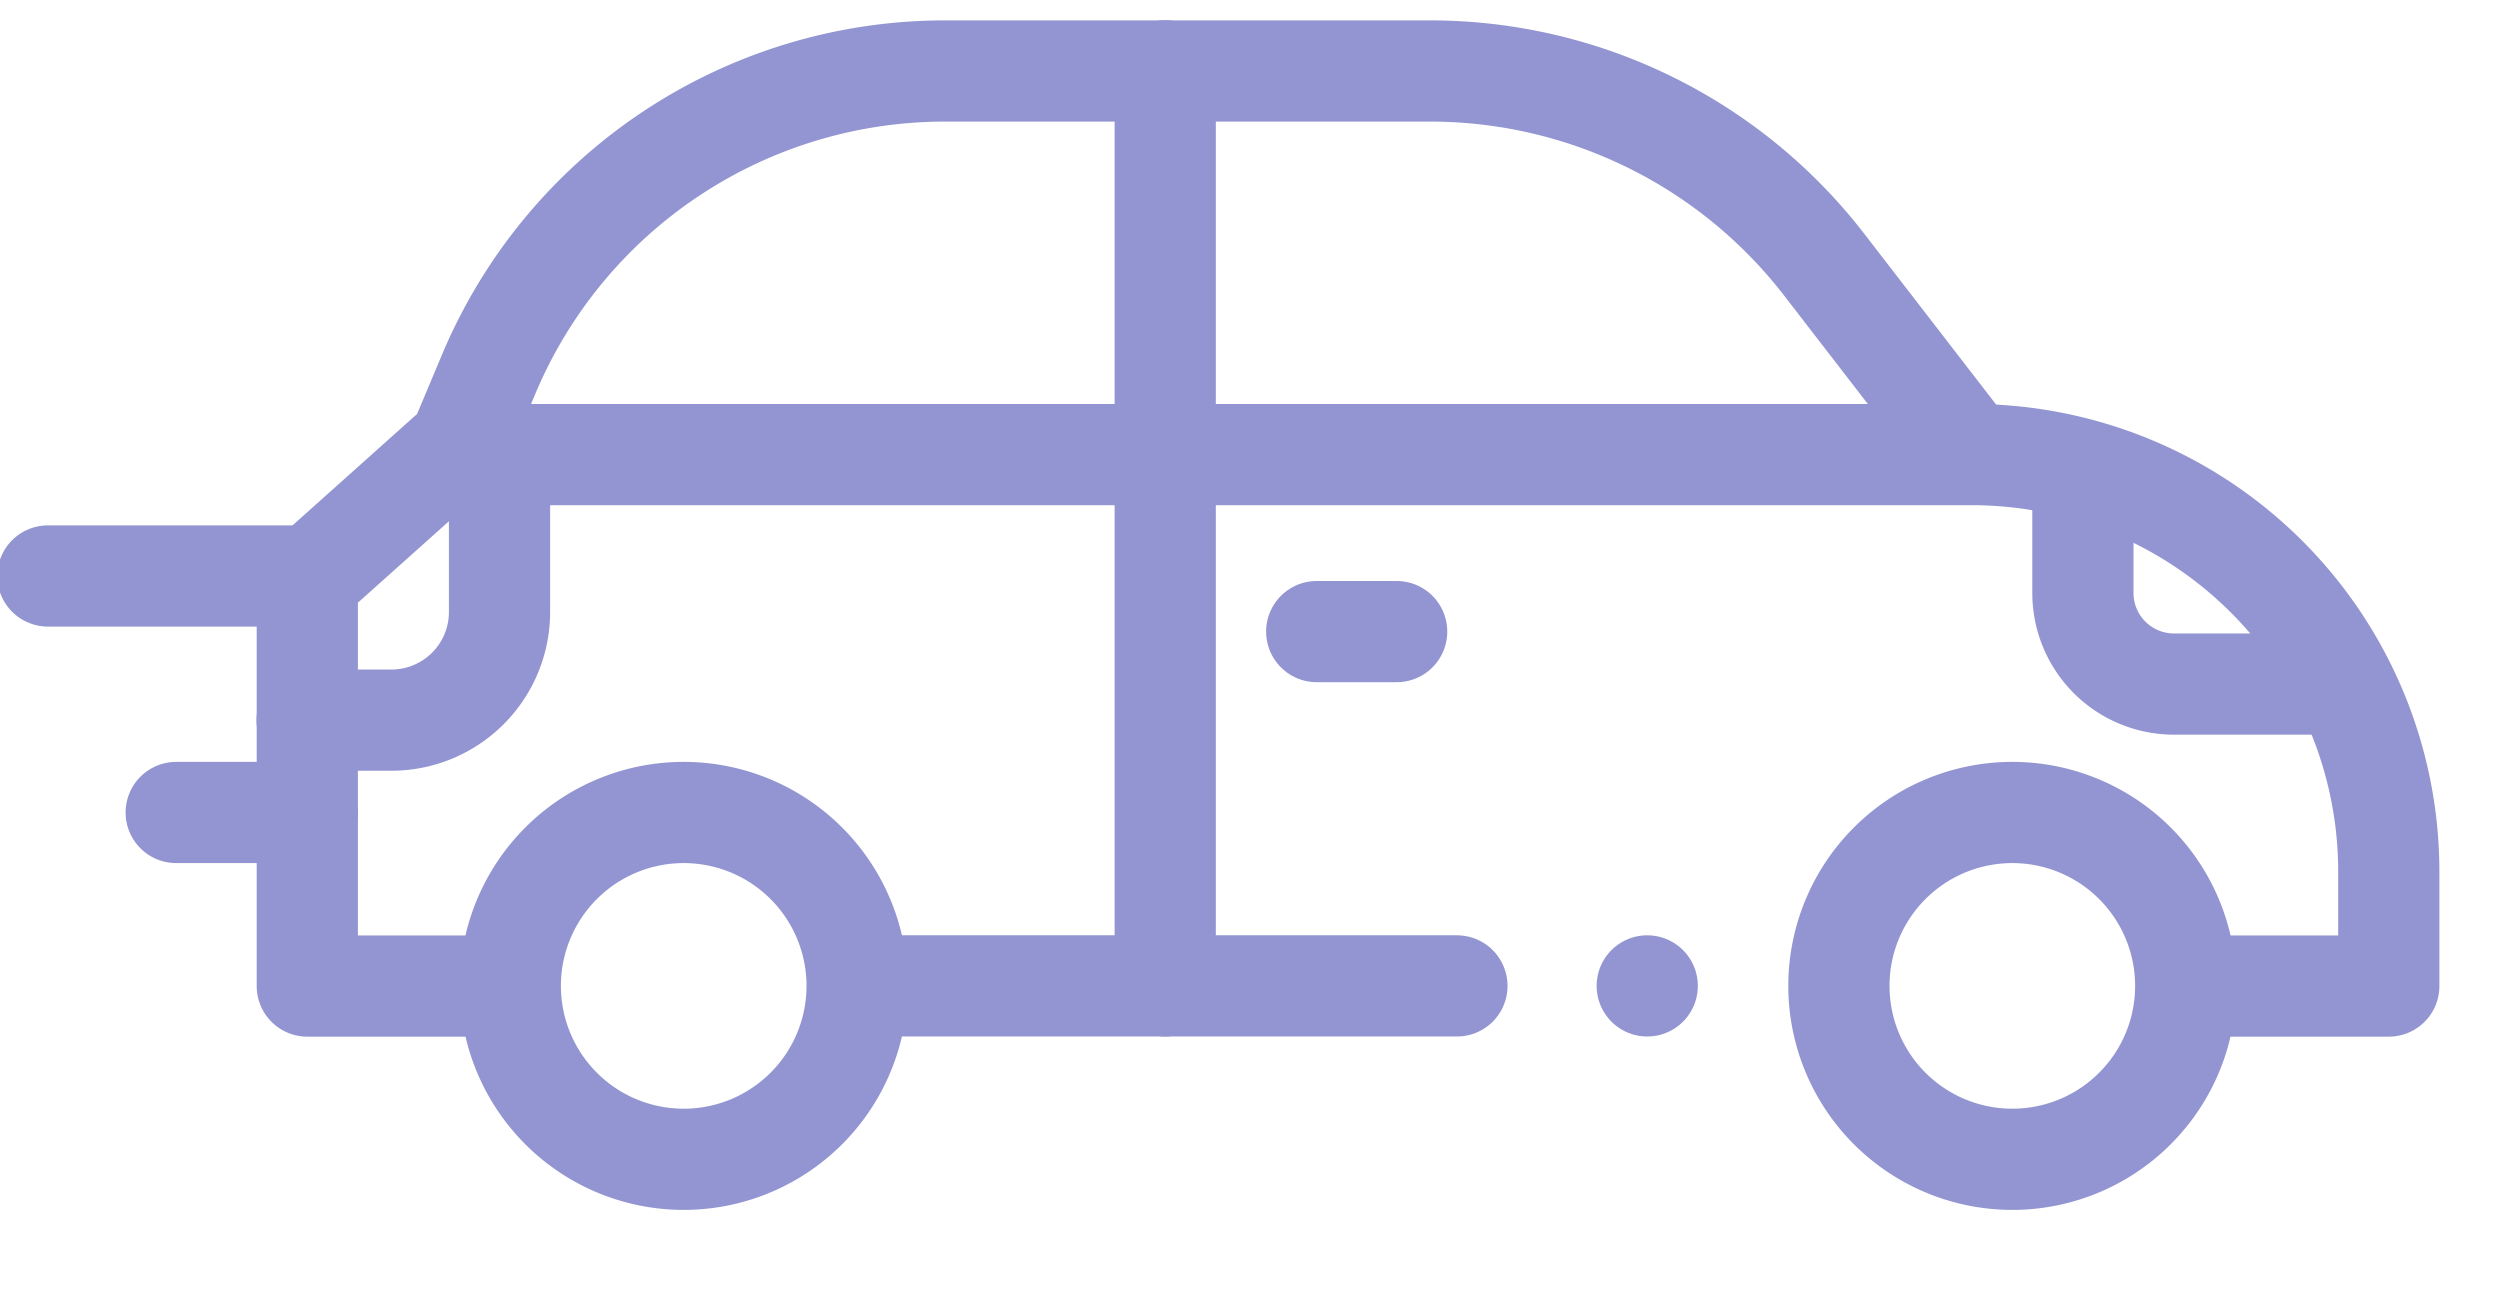
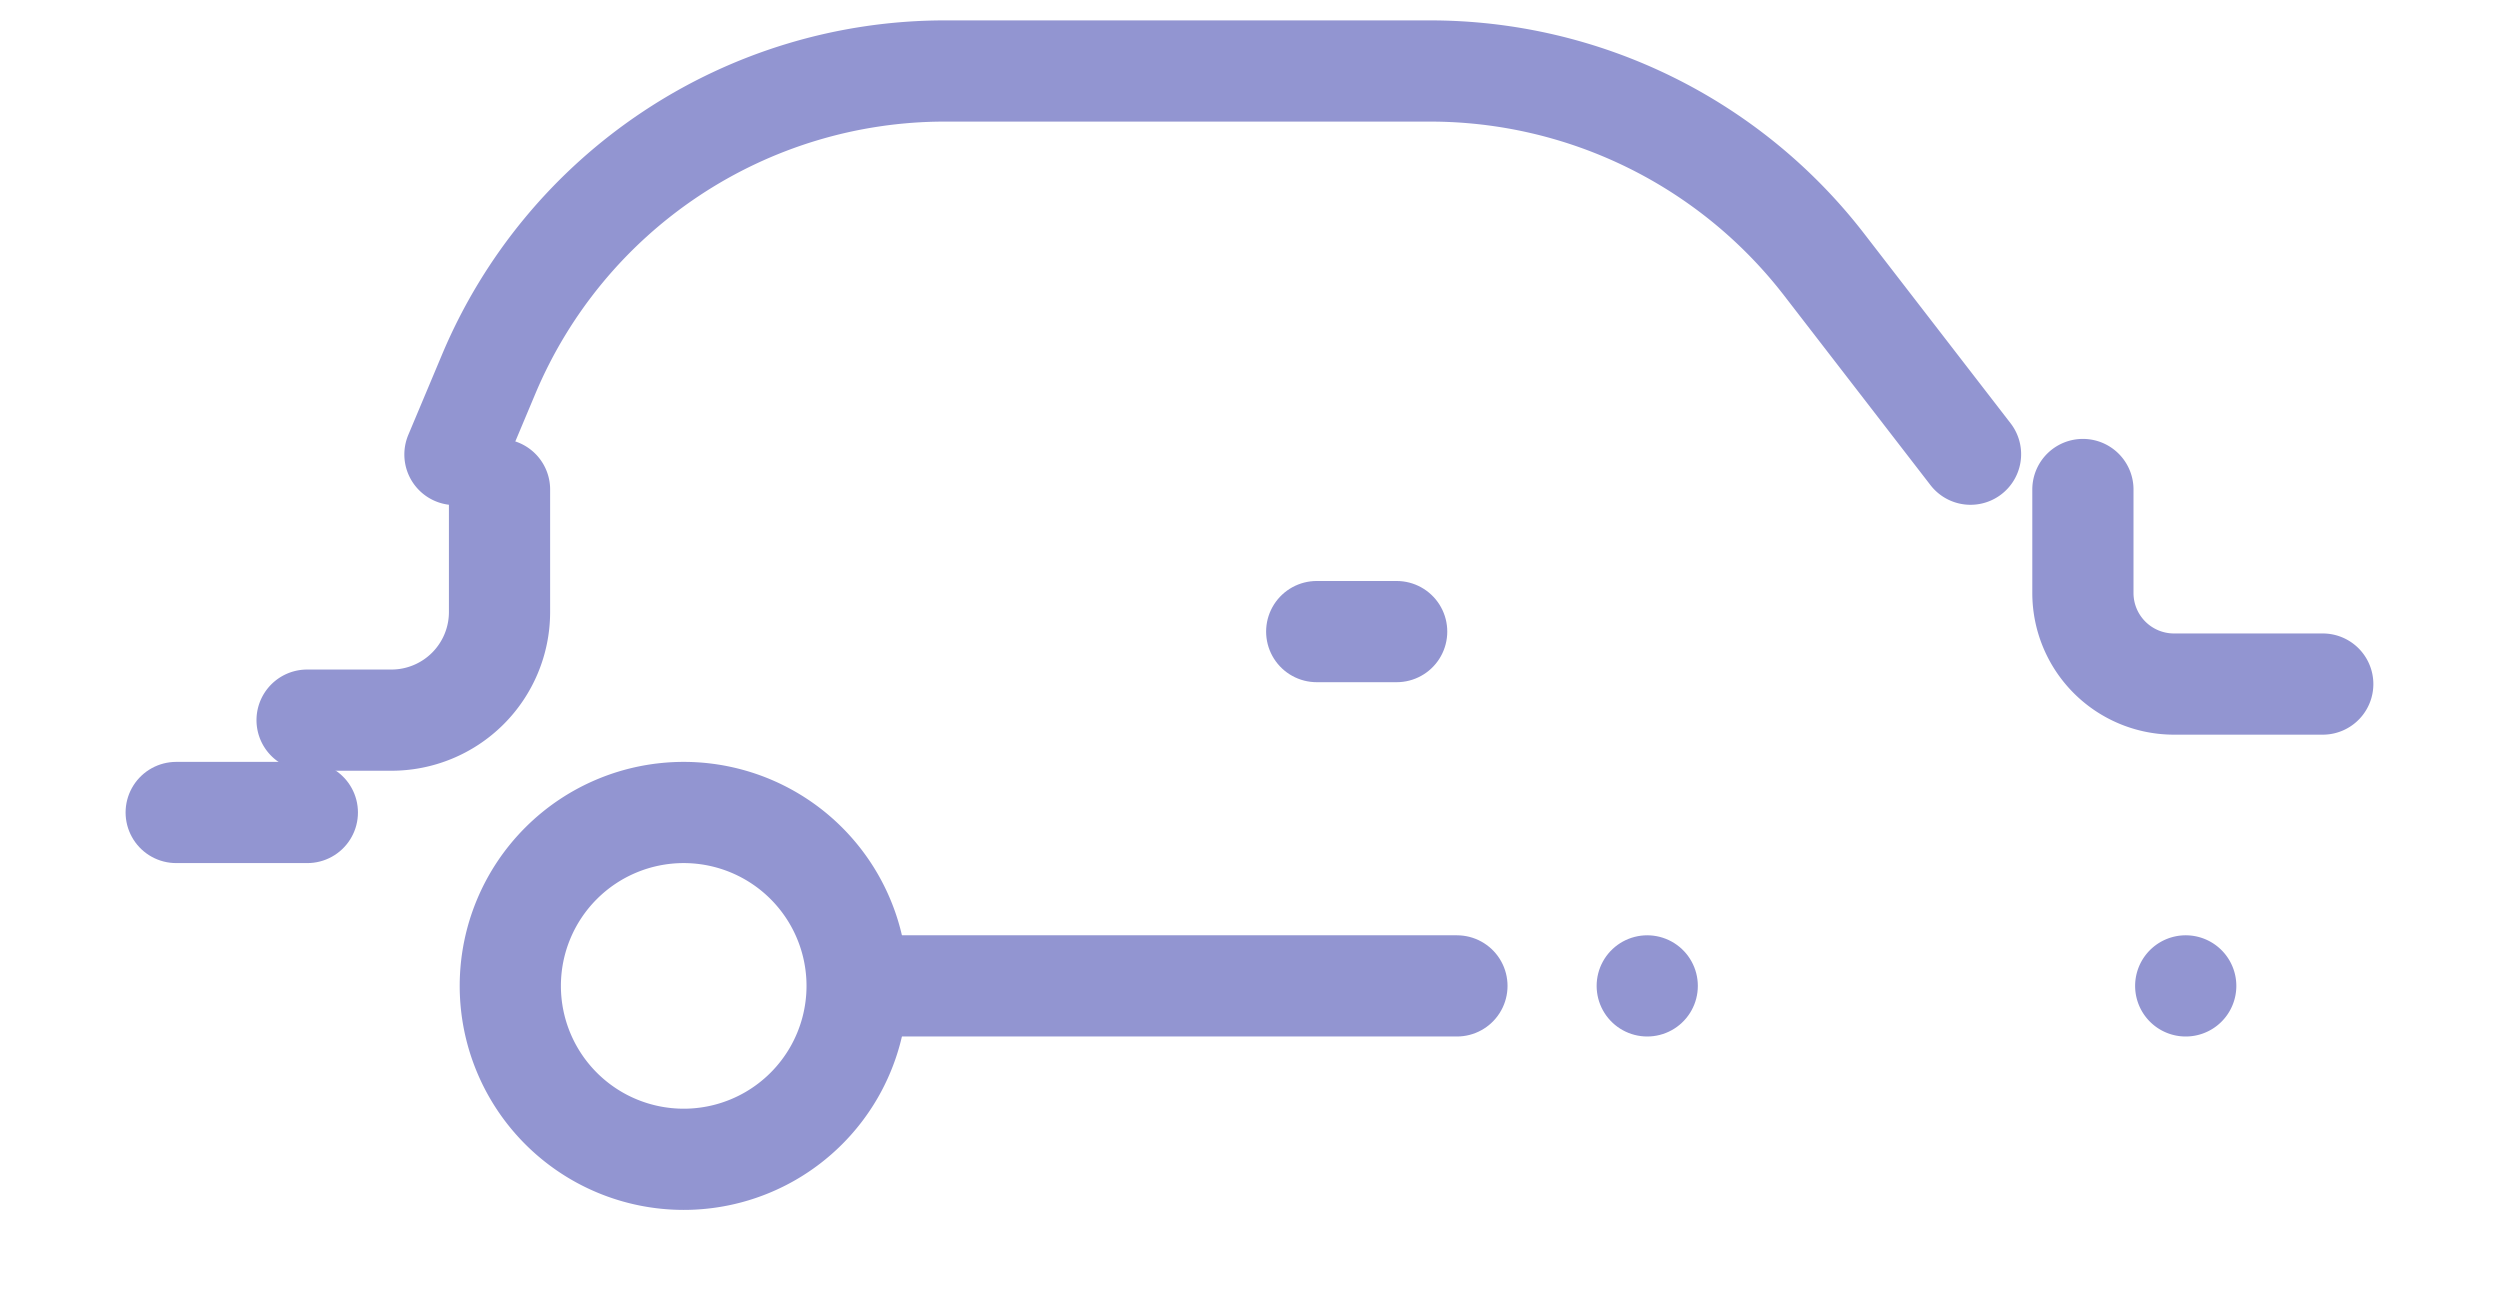
<svg xmlns="http://www.w3.org/2000/svg" width="49.407" height="25.726" viewBox="0 0 49.407 25.726">
  <defs>
    <clipPath id="clip-path">
      <path id="path4368" d="M0-682.665H49.407v25.726H0Z" transform="translate(0 682.665)" fill="#9295d1" />
    </clipPath>
  </defs>
  <g id="g4366" clip-path="url(#clip-path)">
    <g id="g4396" transform="translate(17.622 19.484)">
      <path id="path4398" d="M0,0H11.171" fill="none" stroke="#9295d1" stroke-linecap="round" stroke-linejoin="round" stroke-width="2" />
    </g>
    <g id="g4400" transform="translate(6.074 8.981)">
-       <path id="path4402" d="M-498.189-138.4h3.331v-2.261a8.242,8.242,0,0,0-8.242-8.242h-30.122l-2.772,2.48v8.023h3.671" transform="translate(535.993 148.906)" fill="none" stroke="#9295d1" stroke-linecap="round" stroke-linejoin="round" stroke-width="2" />
-     </g>
+       </g>
    <g id="g4404" transform="translate(10.086 16.057)">
      <path id="path4406" d="M-90.317-45.158a3.427,3.427,0,0,1-3.427,3.427,3.427,3.427,0,0,1-3.427-3.427,3.427,3.427,0,0,1,3.427-3.427A3.427,3.427,0,0,1-90.317-45.158Z" transform="translate(97.17 48.585)" fill="none" stroke="#9295d1" stroke-linecap="round" stroke-linejoin="round" stroke-width="2" />
    </g>
    <g id="g4408" transform="translate(36.343 16.057)">
-       <path id="path4410" d="M-90.317-45.158a3.427,3.427,0,0,1-3.427,3.427,3.427,3.427,0,0,1-3.427-3.427,3.427,3.427,0,0,1,3.427-3.427A3.427,3.427,0,0,1-90.317-45.158Z" transform="translate(97.17 48.585)" fill="none" stroke="#9295d1" stroke-linecap="round" stroke-linejoin="round" stroke-width="2" />
+       <path id="path4410" d="M-90.317-45.158A3.427,3.427,0,0,1-90.317-45.158Z" transform="translate(97.17 48.585)" fill="none" stroke="#9295d1" stroke-linecap="round" stroke-linejoin="round" stroke-width="2" />
    </g>
    <g id="g4412" transform="translate(8.991 1.399)">
      <path id="path4414" d="M0-99.921l.668-1.59A9.781,9.781,0,0,1,9.685-107.5h9.586a9.839,9.839,0,0,1,7.788,3.826l2.893,3.747" transform="translate(0 107.504)" fill="none" stroke="#9295d1" stroke-linecap="round" stroke-linejoin="round" stroke-width="2" />
    </g>
    <g id="g4416" transform="translate(23.028 1.399)">
-       <path id="path4418" d="M0-238.325V-256.41" transform="translate(0 256.41)" fill="none" stroke="#9295d1" stroke-linecap="round" stroke-linejoin="round" stroke-width="2" />
-     </g>
+       </g>
    <g id="g4420" transform="translate(26.022 12.482)">
      <path id="path4422" d="M0,0H1.58" fill="none" stroke="#9295d1" stroke-linecap="round" stroke-linejoin="round" stroke-width="2" />
    </g>
    <g id="g4424" transform="translate(6.074 9.674)">
      <path id="path4426" d="M-50.059,0V2.422A2.137,2.137,0,0,1-52.2,4.558h-1.662" transform="translate(53.857)" fill="none" stroke="#9295d1" stroke-linecap="round" stroke-linejoin="round" stroke-width="2" />
    </g>
    <g id="g4428" transform="translate(41.164 9.674)">
      <path id="path4430" d="M0,0V2.045a1.8,1.8,0,0,0,1.8,1.8H4.74" fill="none" stroke="#9295d1" stroke-linecap="round" stroke-linejoin="round" stroke-width="2" />
    </g>
    <g id="g4432" transform="translate(32.554 19.484)">
      <path id="path4434" d="M0,0H0" fill="none" stroke="#9295d1" stroke-linecap="round" stroke-linejoin="round" stroke-width="2" />
    </g>
    <g id="g4436" transform="translate(0.946 11.383)">
-       <path id="path4438" d="M-66.853,0h-5.073" transform="translate(71.926)" fill="none" stroke="#9295d1" stroke-linecap="round" stroke-linejoin="round" stroke-width="2" />
-     </g>
+       </g>
    <g id="g4440" transform="translate(3.482 16.057)">
      <path id="path4442" d="M-34.155,0h-2.592" transform="translate(36.747)" fill="none" stroke="#9295d1" stroke-linecap="round" stroke-linejoin="round" stroke-width="2" />
    </g>
  </g>
</svg>